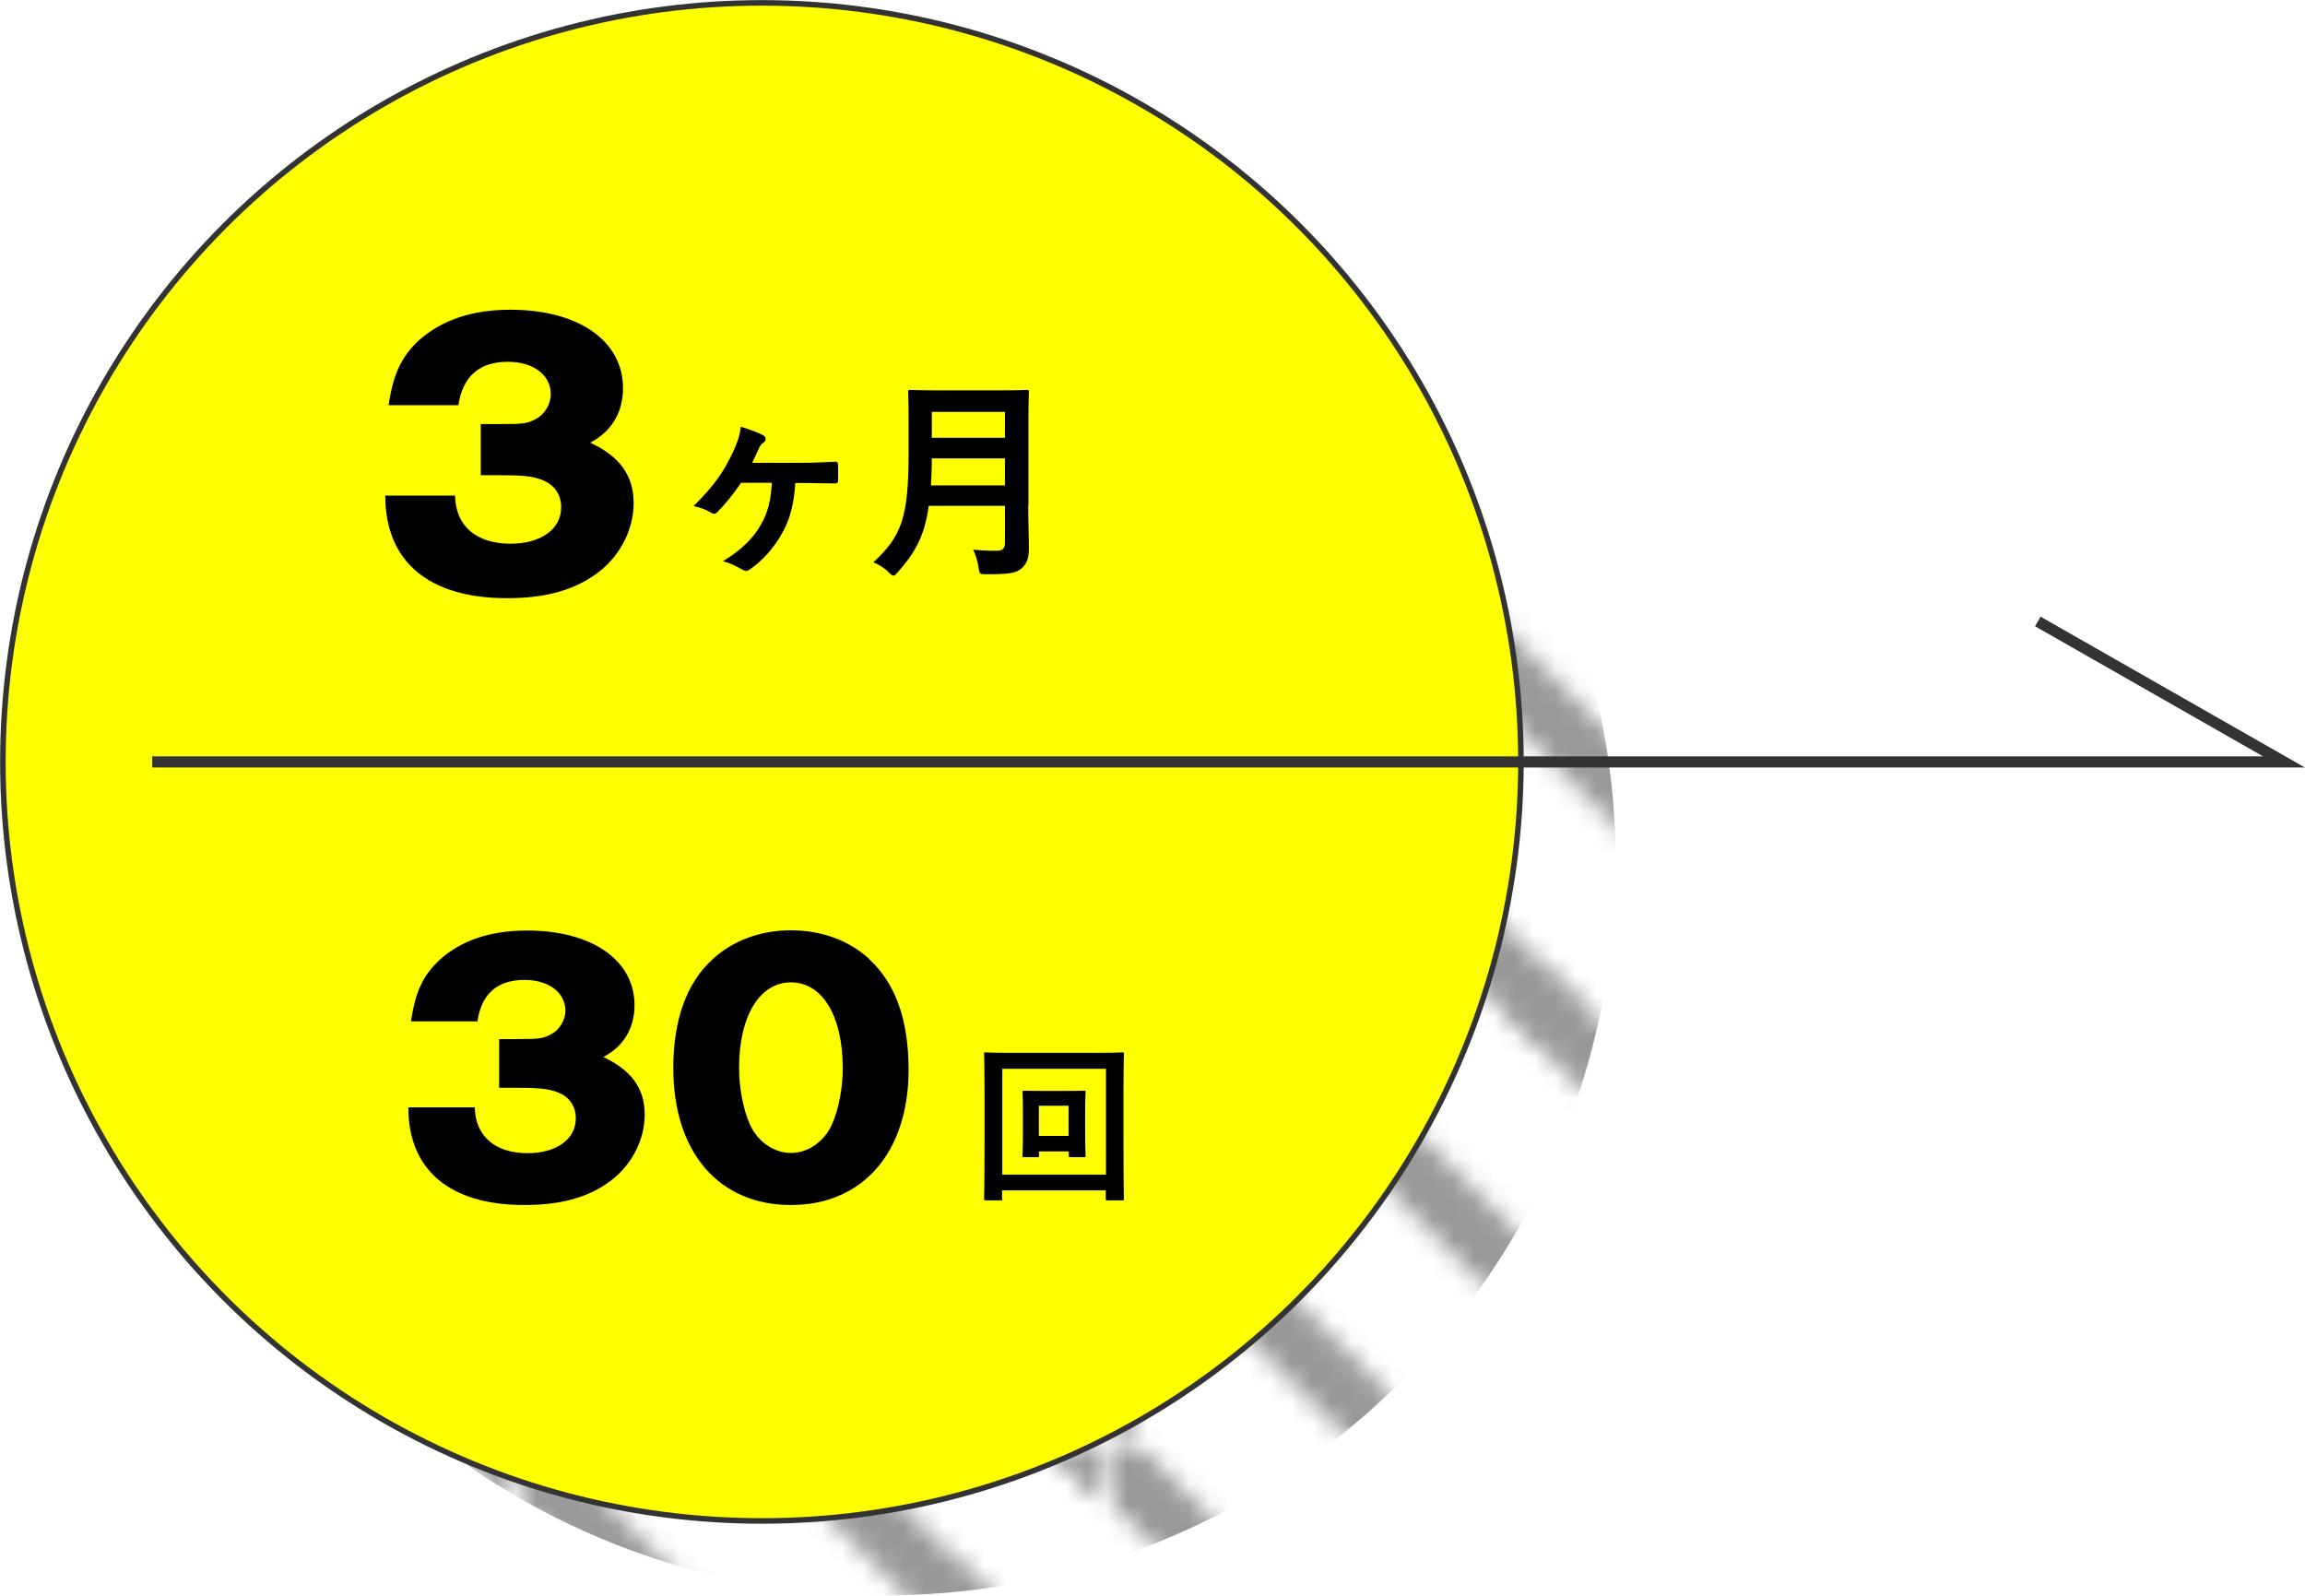
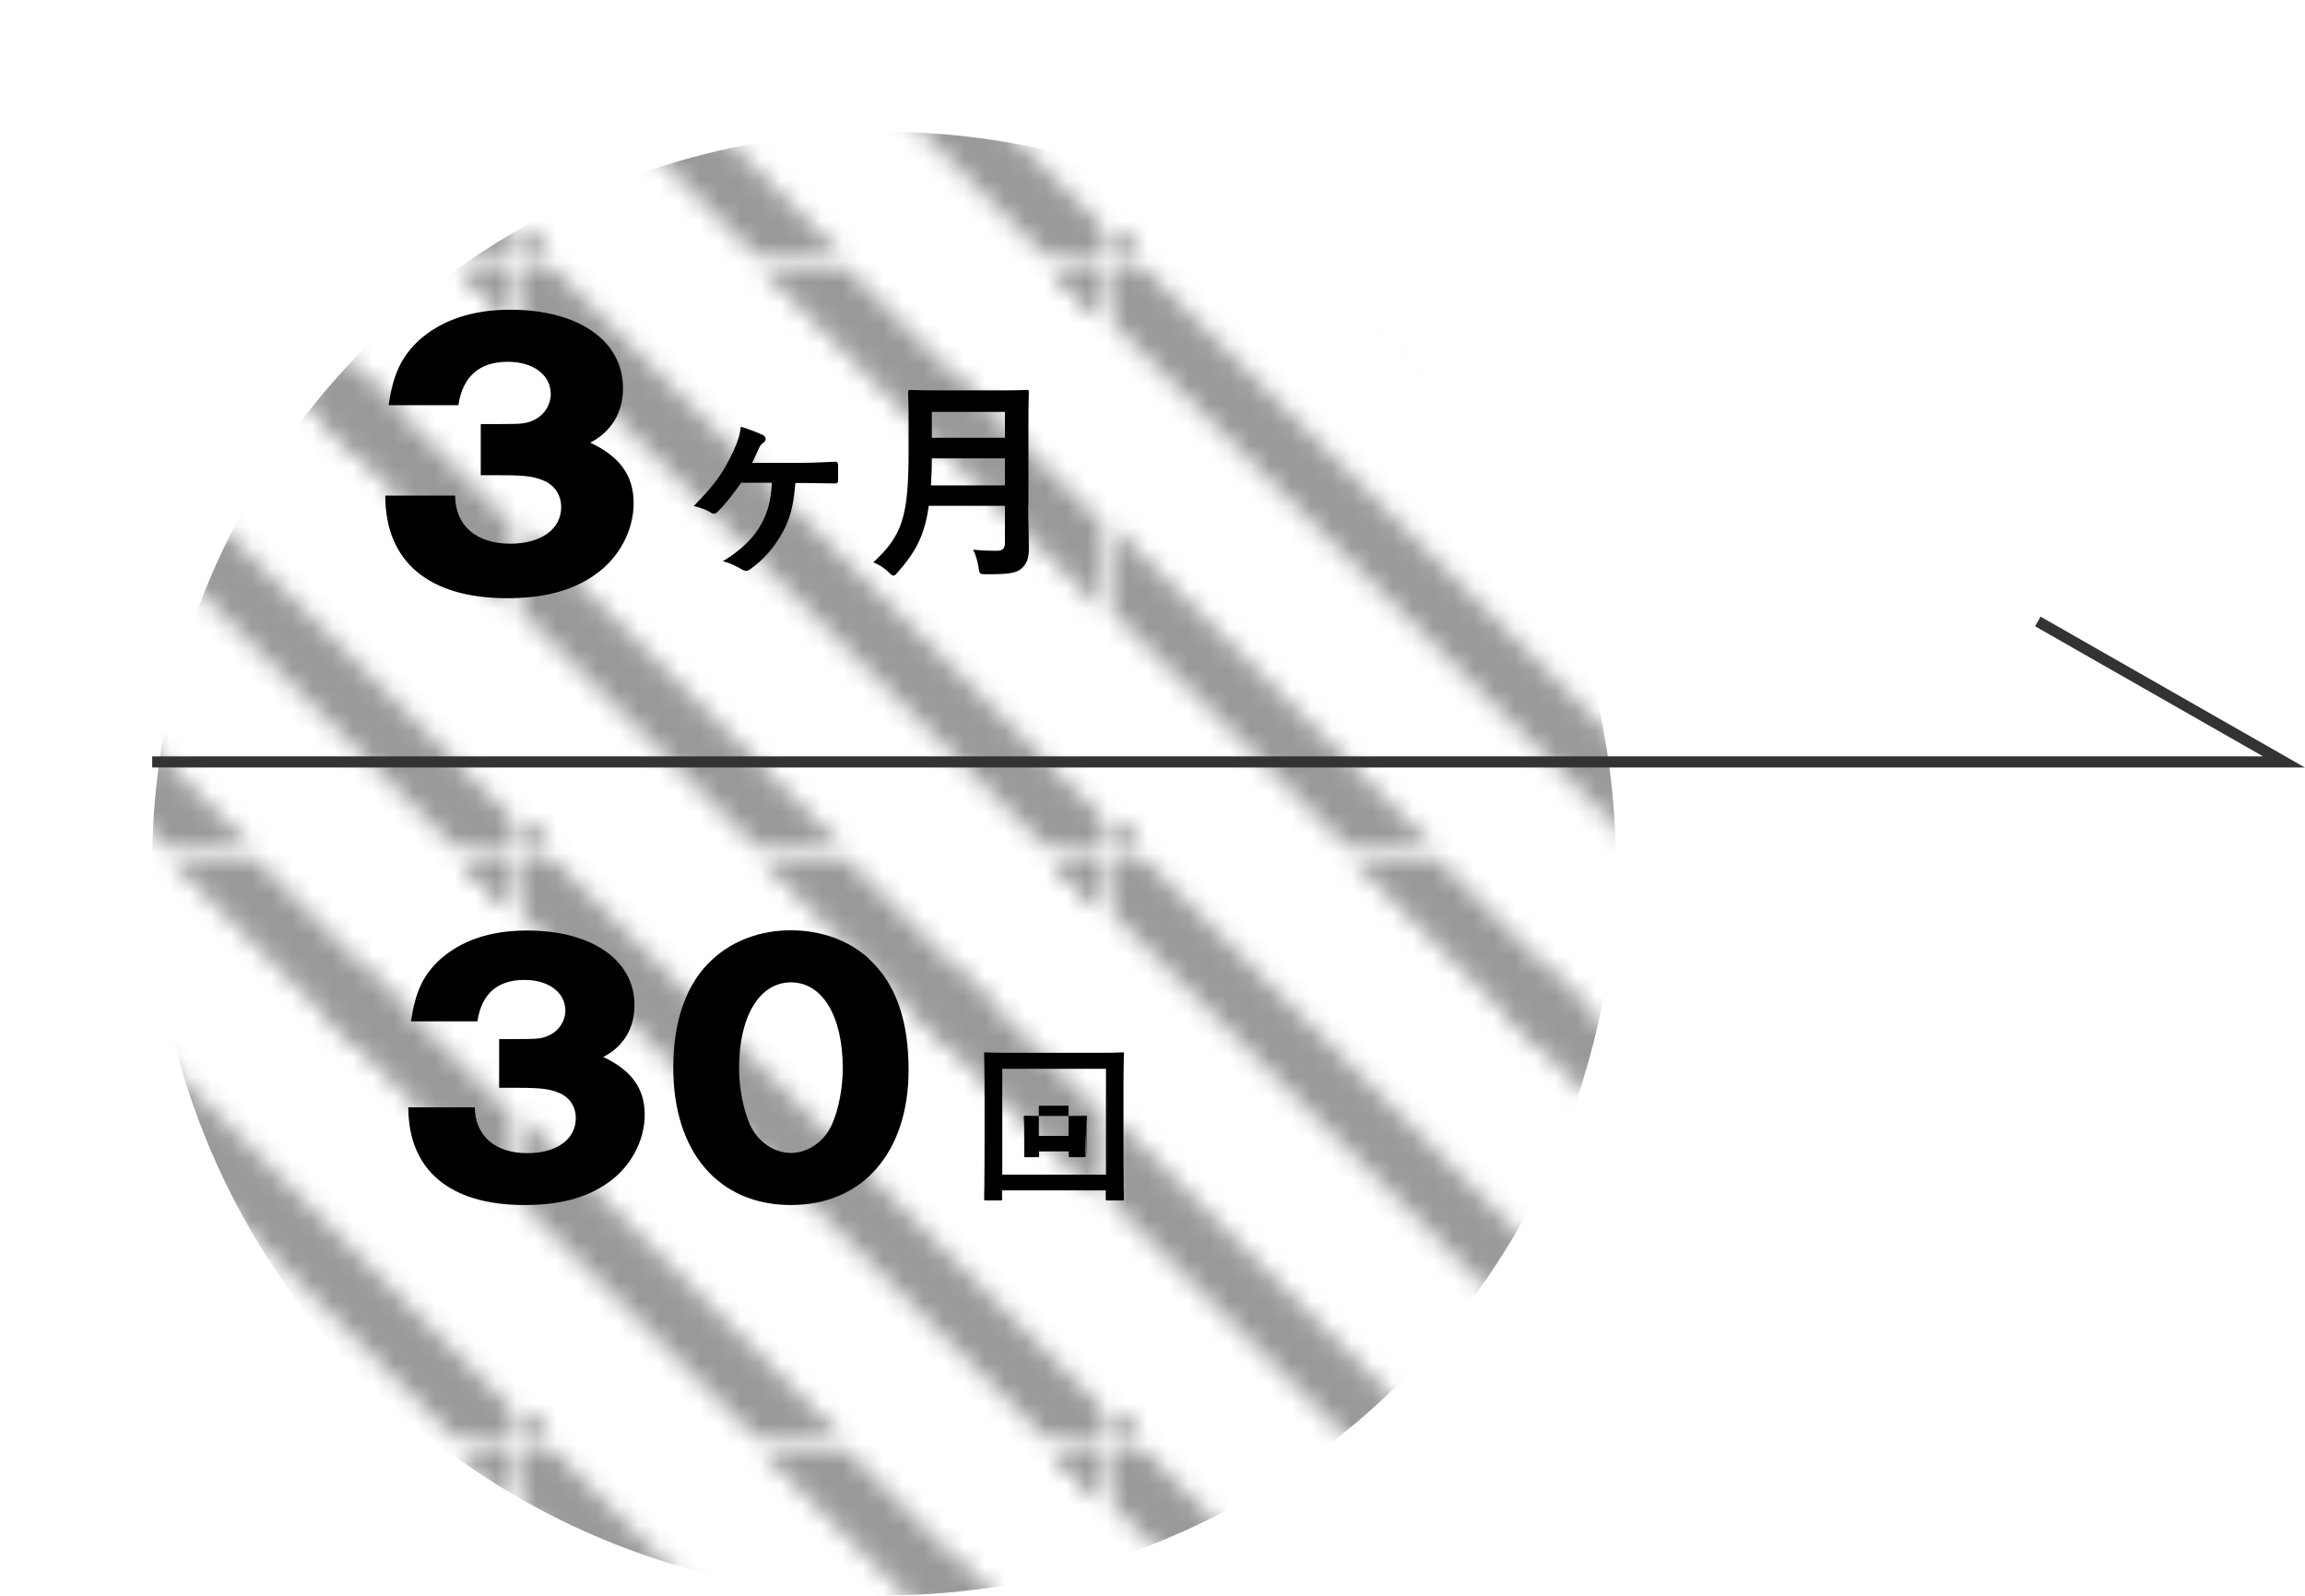
<svg xmlns="http://www.w3.org/2000/svg" id="_レイヤー_2" data-name="レイヤー 2" viewBox="0 0 104.04 72.02">
  <defs>
    <style>
      .cls-1, .cls-2, .cls-3 {
        stroke-width: 0px;
      }

      .cls-1, .cls-4 {
        fill: none;
      }

      .cls-5 {
        fill: #9c9cff;
        stroke: #000;
        stroke-width: 3px;
      }

      .cls-5, .cls-6, .cls-4 {
        stroke-miterlimit: 10;
      }

      .cls-6 {
        fill: #ff0;
        stroke-width: .25px;
      }

      .cls-6, .cls-4 {
        stroke: #333;
      }

      .cls-2 {
        fill: #000;
      }

      .cls-4 {
        stroke-width: .5px;
      }

      .cls-3 {
        fill: url(#_新規パターンスウォッチ_2);
        opacity: .4;
      }
    </style>
    <pattern id="_新規パターンスウォッチ_2" data-name="新規パターンスウォッチ 2" x="0" y="0" width="28.58" height="28.58" patternTransform="translate(-8701.51 1159.59) rotate(90) scale(.92)" patternUnits="userSpaceOnUse" viewBox="0 0 28.58 28.58">
      <g>
        <rect class="cls-1" x="0" width="28.58" height="28.58" />
-         <line class="cls-5" x1="57.77" y1="27.97" x2="27.97" y2="57.77" />
        <line class="cls-5" x1="29.19" y1="27.97" x2="-.61" y2="57.77" />
        <line class="cls-5" x1=".61" y1="27.97" x2="-29.19" y2="57.77" />
        <line class="cls-5" x1="57.77" y1="-.61" x2="27.97" y2="29.19" />
        <g>
          <line class="cls-5" x1="29.19" y1="-.61" x2="-.61" y2="29.19" />
          <line class="cls-5" x1="36.28" y1="6.48" x2="6.48" y2="36.28" />
        </g>
        <g>
          <line class="cls-5" x1=".61" y1="-.61" x2="-29.19" y2="29.19" />
          <line class="cls-5" x1="7.7" y1="6.48" x2="-22.1" y2="36.28" />
        </g>
        <line class="cls-5" x1="57.77" y1="-29.19" x2="27.97" y2=".61" />
        <g>
          <line class="cls-5" x1="29.19" y1="-29.19" x2="-.61" y2=".61" />
          <line class="cls-5" x1="36.28" y1="-22.1" x2="6.48" y2="7.7" />
        </g>
        <g>
          <line class="cls-5" x1=".61" y1="-29.19" x2="-29.19" y2=".61" />
          <line class="cls-5" x1="7.7" y1="-22.1" x2="-22.1" y2="7.7" />
        </g>
      </g>
    </pattern>
  </defs>
  <g id="_レイヤー_1-2" data-name="レイヤー 1">
    <g>
      <circle class="cls-3" cx="39.9" cy="38.98" r="33.03" />
-       <circle class="cls-6" cx="34.39" cy="34.39" r="34.26" />
      <g>
        <path class="cls-2" d="M21.71,19.14h.87c1.06,0,1.23-.02,1.61-.23.4-.21.67-.67.67-1.12,0-.87-.79-1.46-1.94-1.46-1.29,0-2.04.67-2.23,1.96h-3.15c.21-1.42.58-2.19,1.38-2.94,1.02-.9,2.38-1.37,4.11-1.37,3.08,0,5.09,1.4,5.09,3.54,0,1.1-.52,1.96-1.48,2.46,1.33.62,1.96,1.48,1.96,2.73s-.67,2.5-1.77,3.25c-1.02.71-2.29,1.04-3.94,1.04-3.54,0-5.5-1.65-5.5-4.63h3.15c.02,1.37.96,2.17,2.5,2.17,1.37,0,2.29-.65,2.29-1.65,0-.54-.29-.98-.77-1.19-.44-.19-.83-.25-1.94-.25h-.92v-2.31Z" />
        <g>
          <path class="cls-2" d="M33.43,21.82c-.34.5-.76,1.01-1.04,1.28-.06.06-.11.09-.15.09s-.11-.02-.18-.07c-.18-.11-.44-.21-.75-.28.94-.94,1.36-1.54,1.8-2.49.19-.43.28-.69.33-1.09.39.12.81.28,1,.38.08.05.12.11.12.17s-.03.12-.1.17c-.11.07-.15.14-.22.29-.1.21-.19.42-.29.62h2.27c.49,0,.99-.03,1.48-.05.11,0,.12.04.13.19,0,.21,0,.43,0,.64,0,.12-.06.16-.15.15-.46,0-.96-.02-1.37-.02h-.41c-.08,1.01-.23,1.62-.6,2.27-.36.65-.86,1.22-1.45,1.63-.06.04-.12.07-.17.07s-.12-.03-.2-.07c-.26-.15-.5-.28-.85-.37.8-.48,1.38-1.04,1.71-1.64.33-.58.45-1.09.5-1.9h-1.41Z" />
          <path class="cls-2" d="M46.41,22.82c0,.66.03,1.4.03,1.93,0,.41-.07.66-.31.89-.25.23-.58.28-1.6.28-.3,0-.32,0-.36-.3-.04-.28-.14-.62-.25-.81.41.04.72.05,1.1.05.23,0,.34-.12.34-.34v-1.69h-3.44c-.18,1.34-.6,2.09-1.39,2.99-.1.11-.14.16-.2.16s-.12-.05-.22-.15c-.2-.2-.46-.36-.69-.45,1.27-1.18,1.59-2,1.59-4.93v-1.42c0-.82-.02-1.25-.02-1.31,0-.11,0-.12.11-.12.07,0,.39.02,1.28.02h2.68c.9,0,1.2-.02,1.27-.02.1,0,.11,0,.11.12,0,.06-.02.49-.02,1.31v3.78ZM45.36,21.91v-1.22h-3.3c0,.45-.02.86-.04,1.22h3.34ZM42.06,18.59v1.17h3.3v-1.17h-3.3Z" />
        </g>
      </g>
      <g>
        <g>
          <path class="cls-2" d="M22.52,46.9h.82c1.01,0,1.17-.02,1.54-.22.38-.2.64-.64.64-1.06,0-.82-.75-1.39-1.85-1.39-1.23,0-1.94.64-2.12,1.87h-3c.2-1.35.55-2.09,1.32-2.8.97-.86,2.27-1.3,3.92-1.3,2.93,0,4.85,1.34,4.85,3.37,0,1.04-.5,1.87-1.41,2.34,1.26.59,1.87,1.41,1.87,2.6s-.64,2.38-1.68,3.09c-.97.68-2.18.99-3.75.99-3.37,0-5.24-1.58-5.24-4.41h3c.02,1.3.92,2.07,2.38,2.07,1.3,0,2.18-.62,2.18-1.58,0-.51-.27-.93-.73-1.13-.42-.18-.79-.24-1.85-.24h-.88v-2.2Z" />
          <path class="cls-2" d="M39.23,43.29c1.19,1.1,1.78,2.73,1.78,5,0,3.72-2.07,6.1-5.31,6.1s-5.31-2.36-5.31-6.19c0-2.16.6-3.84,1.78-4.91.92-.84,2.16-1.3,3.52-1.3s2.62.44,3.55,1.3ZM33.36,48.18c0,.92.18,1.87.49,2.58.35.77,1.08,1.28,1.85,1.28s1.5-.51,1.85-1.28c.31-.7.49-1.67.49-2.54,0-2.36-.92-3.88-2.34-3.88s-2.34,1.54-2.34,3.85Z" />
        </g>
-         <path class="cls-2" d="M45.24,54.1c0,.08,0,.08-.08.08h-.66c-.08,0-.08,0-.08-.08,0-.05.02-.57.02-2.92v-1.5c0-1.52-.02-2.04-.02-2.1,0-.08,0-.08.08-.08.05,0,.3.02,1.02.02h4.11c.72,0,.97-.02,1.02-.02.08,0,.08,0,.08.08,0,.05-.02.58-.02,1.84v1.76c0,2.36.02,2.87.02,2.92,0,.08,0,.08-.08.08h-.66c-.08,0-.08,0-.08-.08v-.37h-4.68v.37ZM45.24,48.24v4.78h4.68v-4.78h-4.68ZM48.98,51.1c0,.73.02.99.02,1.05,0,.08,0,.08-.08.08h-.59c-.08,0-.09,0-.09-.08v-.18h-1.34v.18c0,.08,0,.08-.08.08h-.59c-.08,0-.08,0-.08-.08,0-.05.02-.31.02-1.05v-1.03c0-.5-.02-.72-.02-.76,0-.08,0-.08.08-.08.05,0,.24.01.83.01h1.04c.59,0,.78-.01.82-.01.08,0,.08,0,.08.08,0,.04-.02.26-.02.72v1.07ZM46.89,49.91v1.36h1.34v-1.36h-1.34Z" />
+         <path class="cls-2" d="M45.24,54.1c0,.08,0,.08-.08.08h-.66c-.08,0-.08,0-.08-.08,0-.05.02-.57.02-2.92v-1.5c0-1.52-.02-2.04-.02-2.1,0-.08,0-.08.08-.08.05,0,.3.02,1.02.02h4.11c.72,0,.97-.02,1.02-.02.08,0,.08,0,.08.08,0,.05-.02.58-.02,1.84v1.76c0,2.36.02,2.87.02,2.92,0,.08,0,.08-.08.08h-.66c-.08,0-.08,0-.08-.08v-.37h-4.68v.37ZM45.24,48.24v4.78h4.68v-4.78h-4.68ZM48.98,51.1c0,.73.02.99.02,1.05,0,.08,0,.08-.08.08h-.59c-.08,0-.09,0-.09-.08v-.18h-1.34v.18c0,.08,0,.08-.08.08h-.59v-1.03c0-.5-.02-.72-.02-.76,0-.08,0-.08.08-.08.05,0,.24.01.83.01h1.04c.59,0,.78-.01.82-.01.08,0,.08,0,.08.08,0,.04-.02.26-.02.72v1.07ZM46.89,49.91v1.36h1.34v-1.36h-1.34Z" />
      </g>
      <polyline class="cls-4" points="6.87 34.39 103.09 34.39 91.98 28.05" />
    </g>
  </g>
</svg>